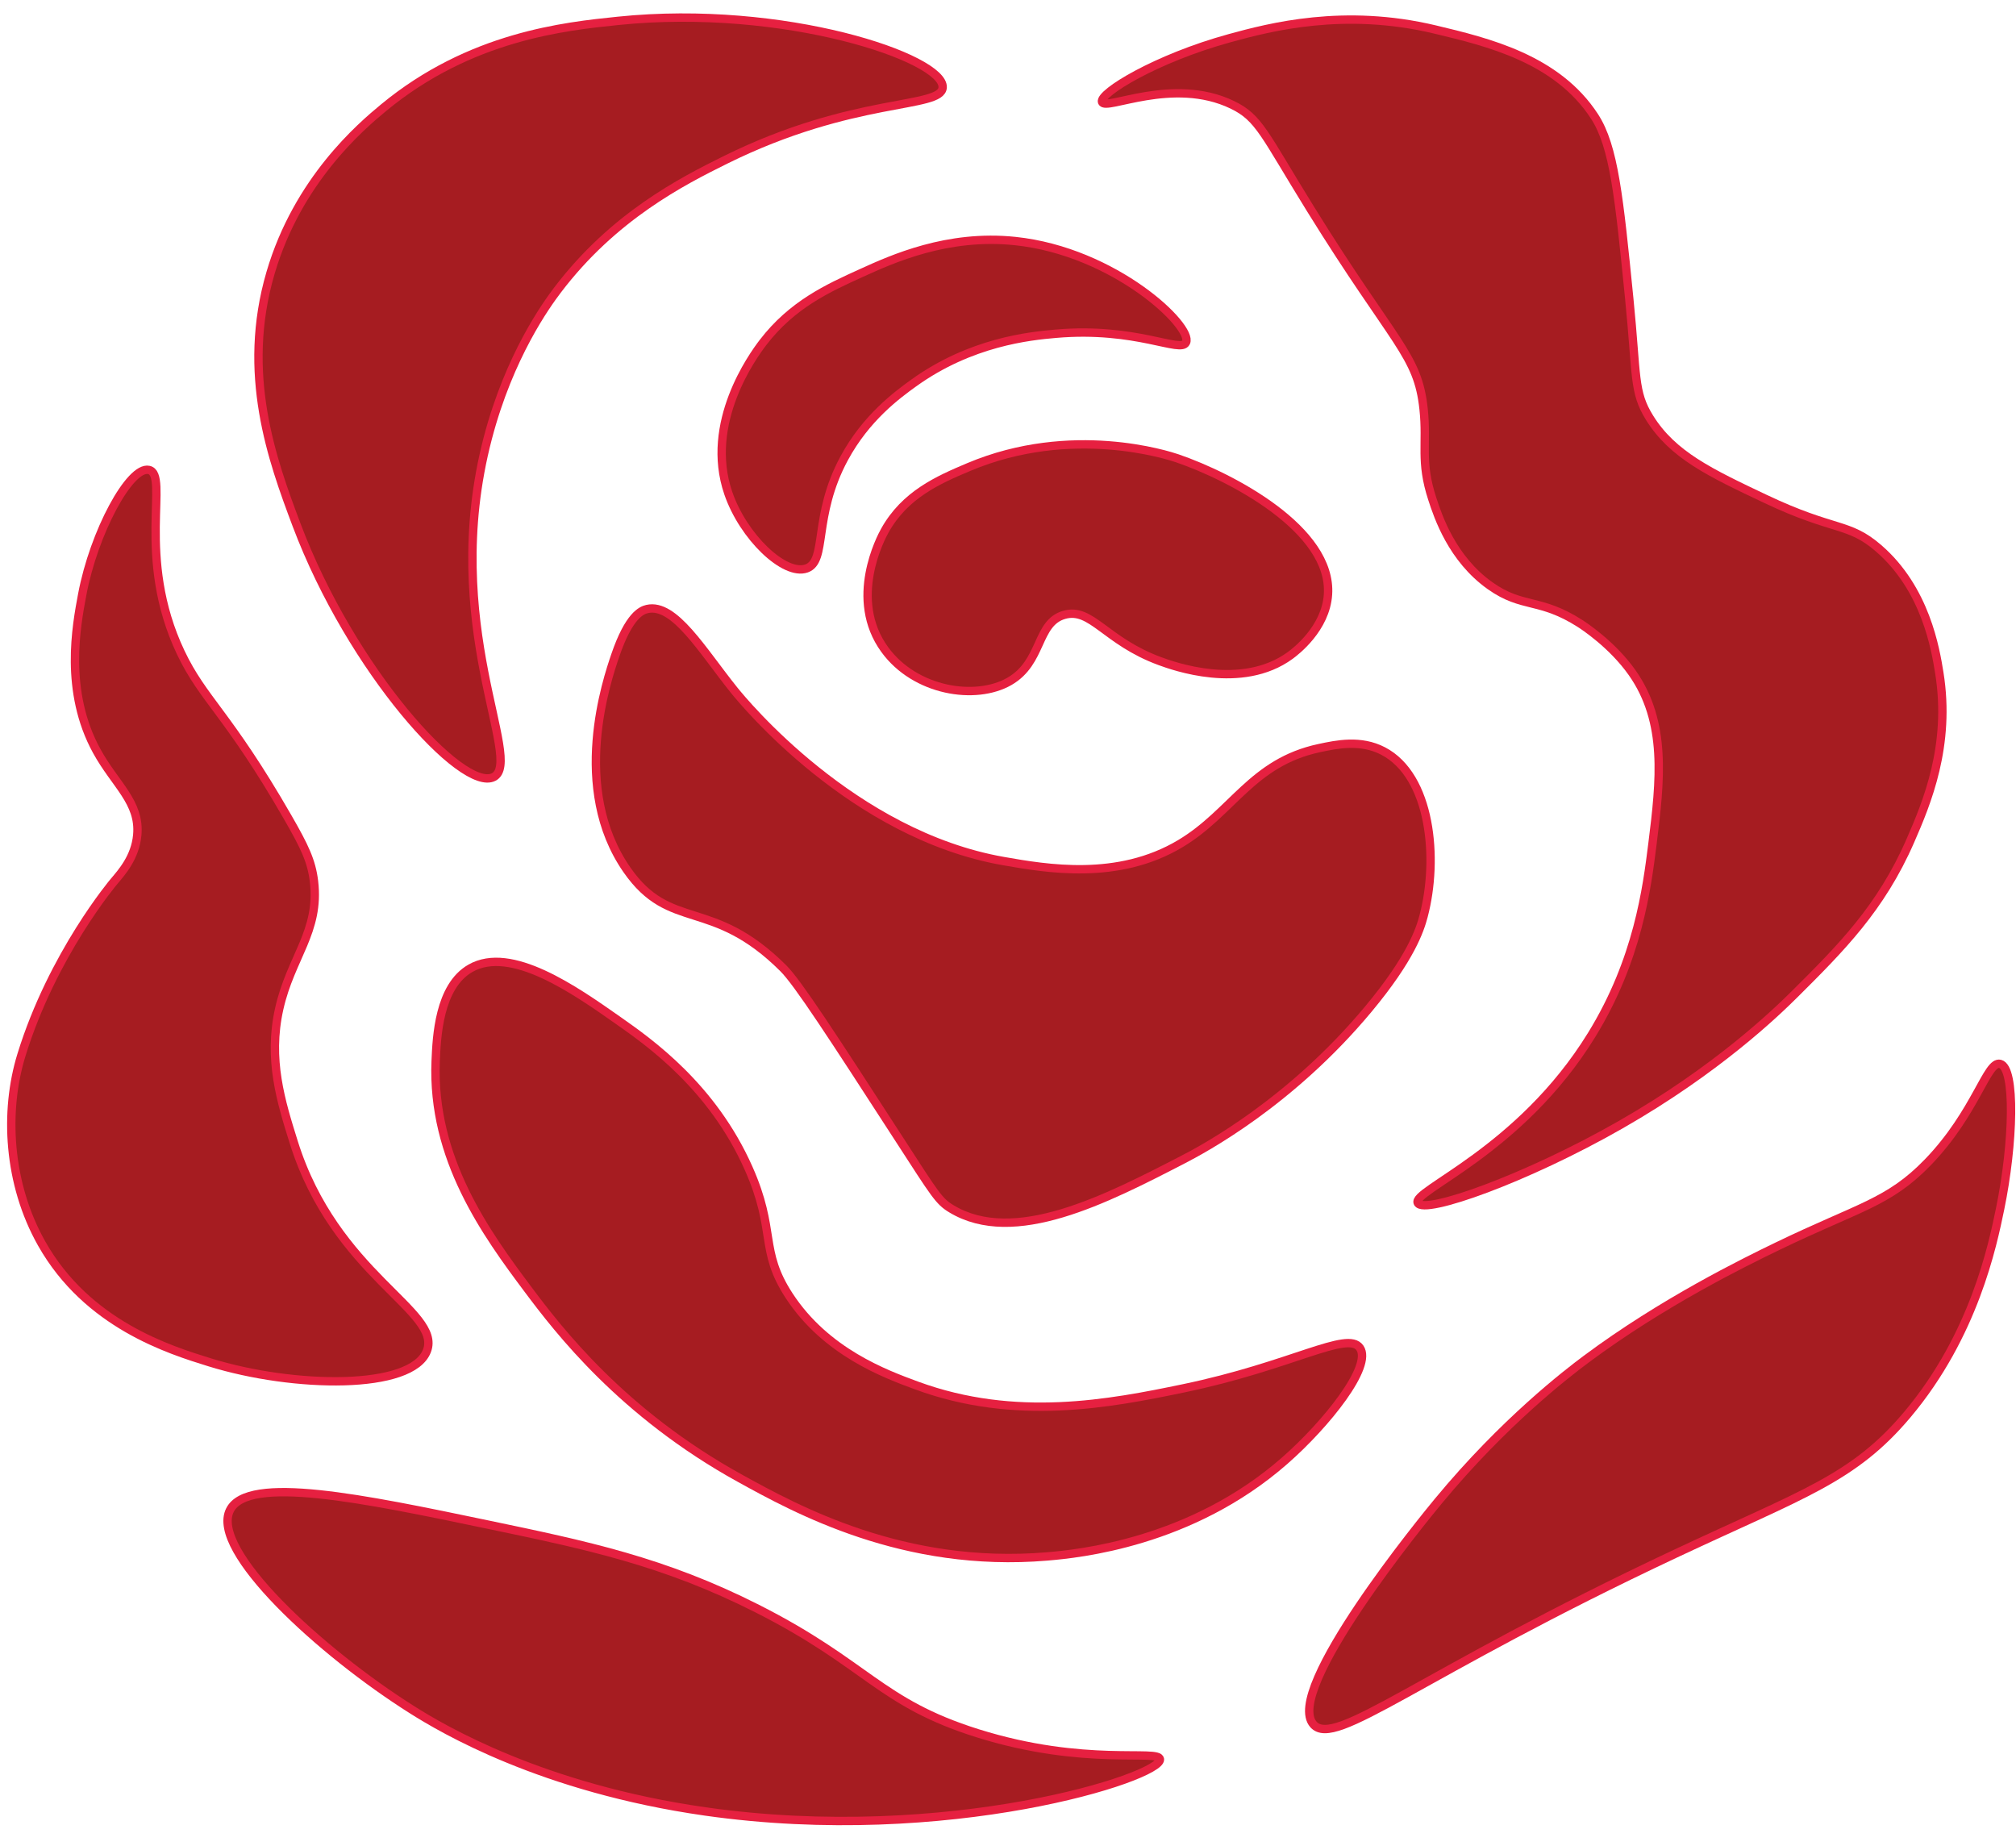
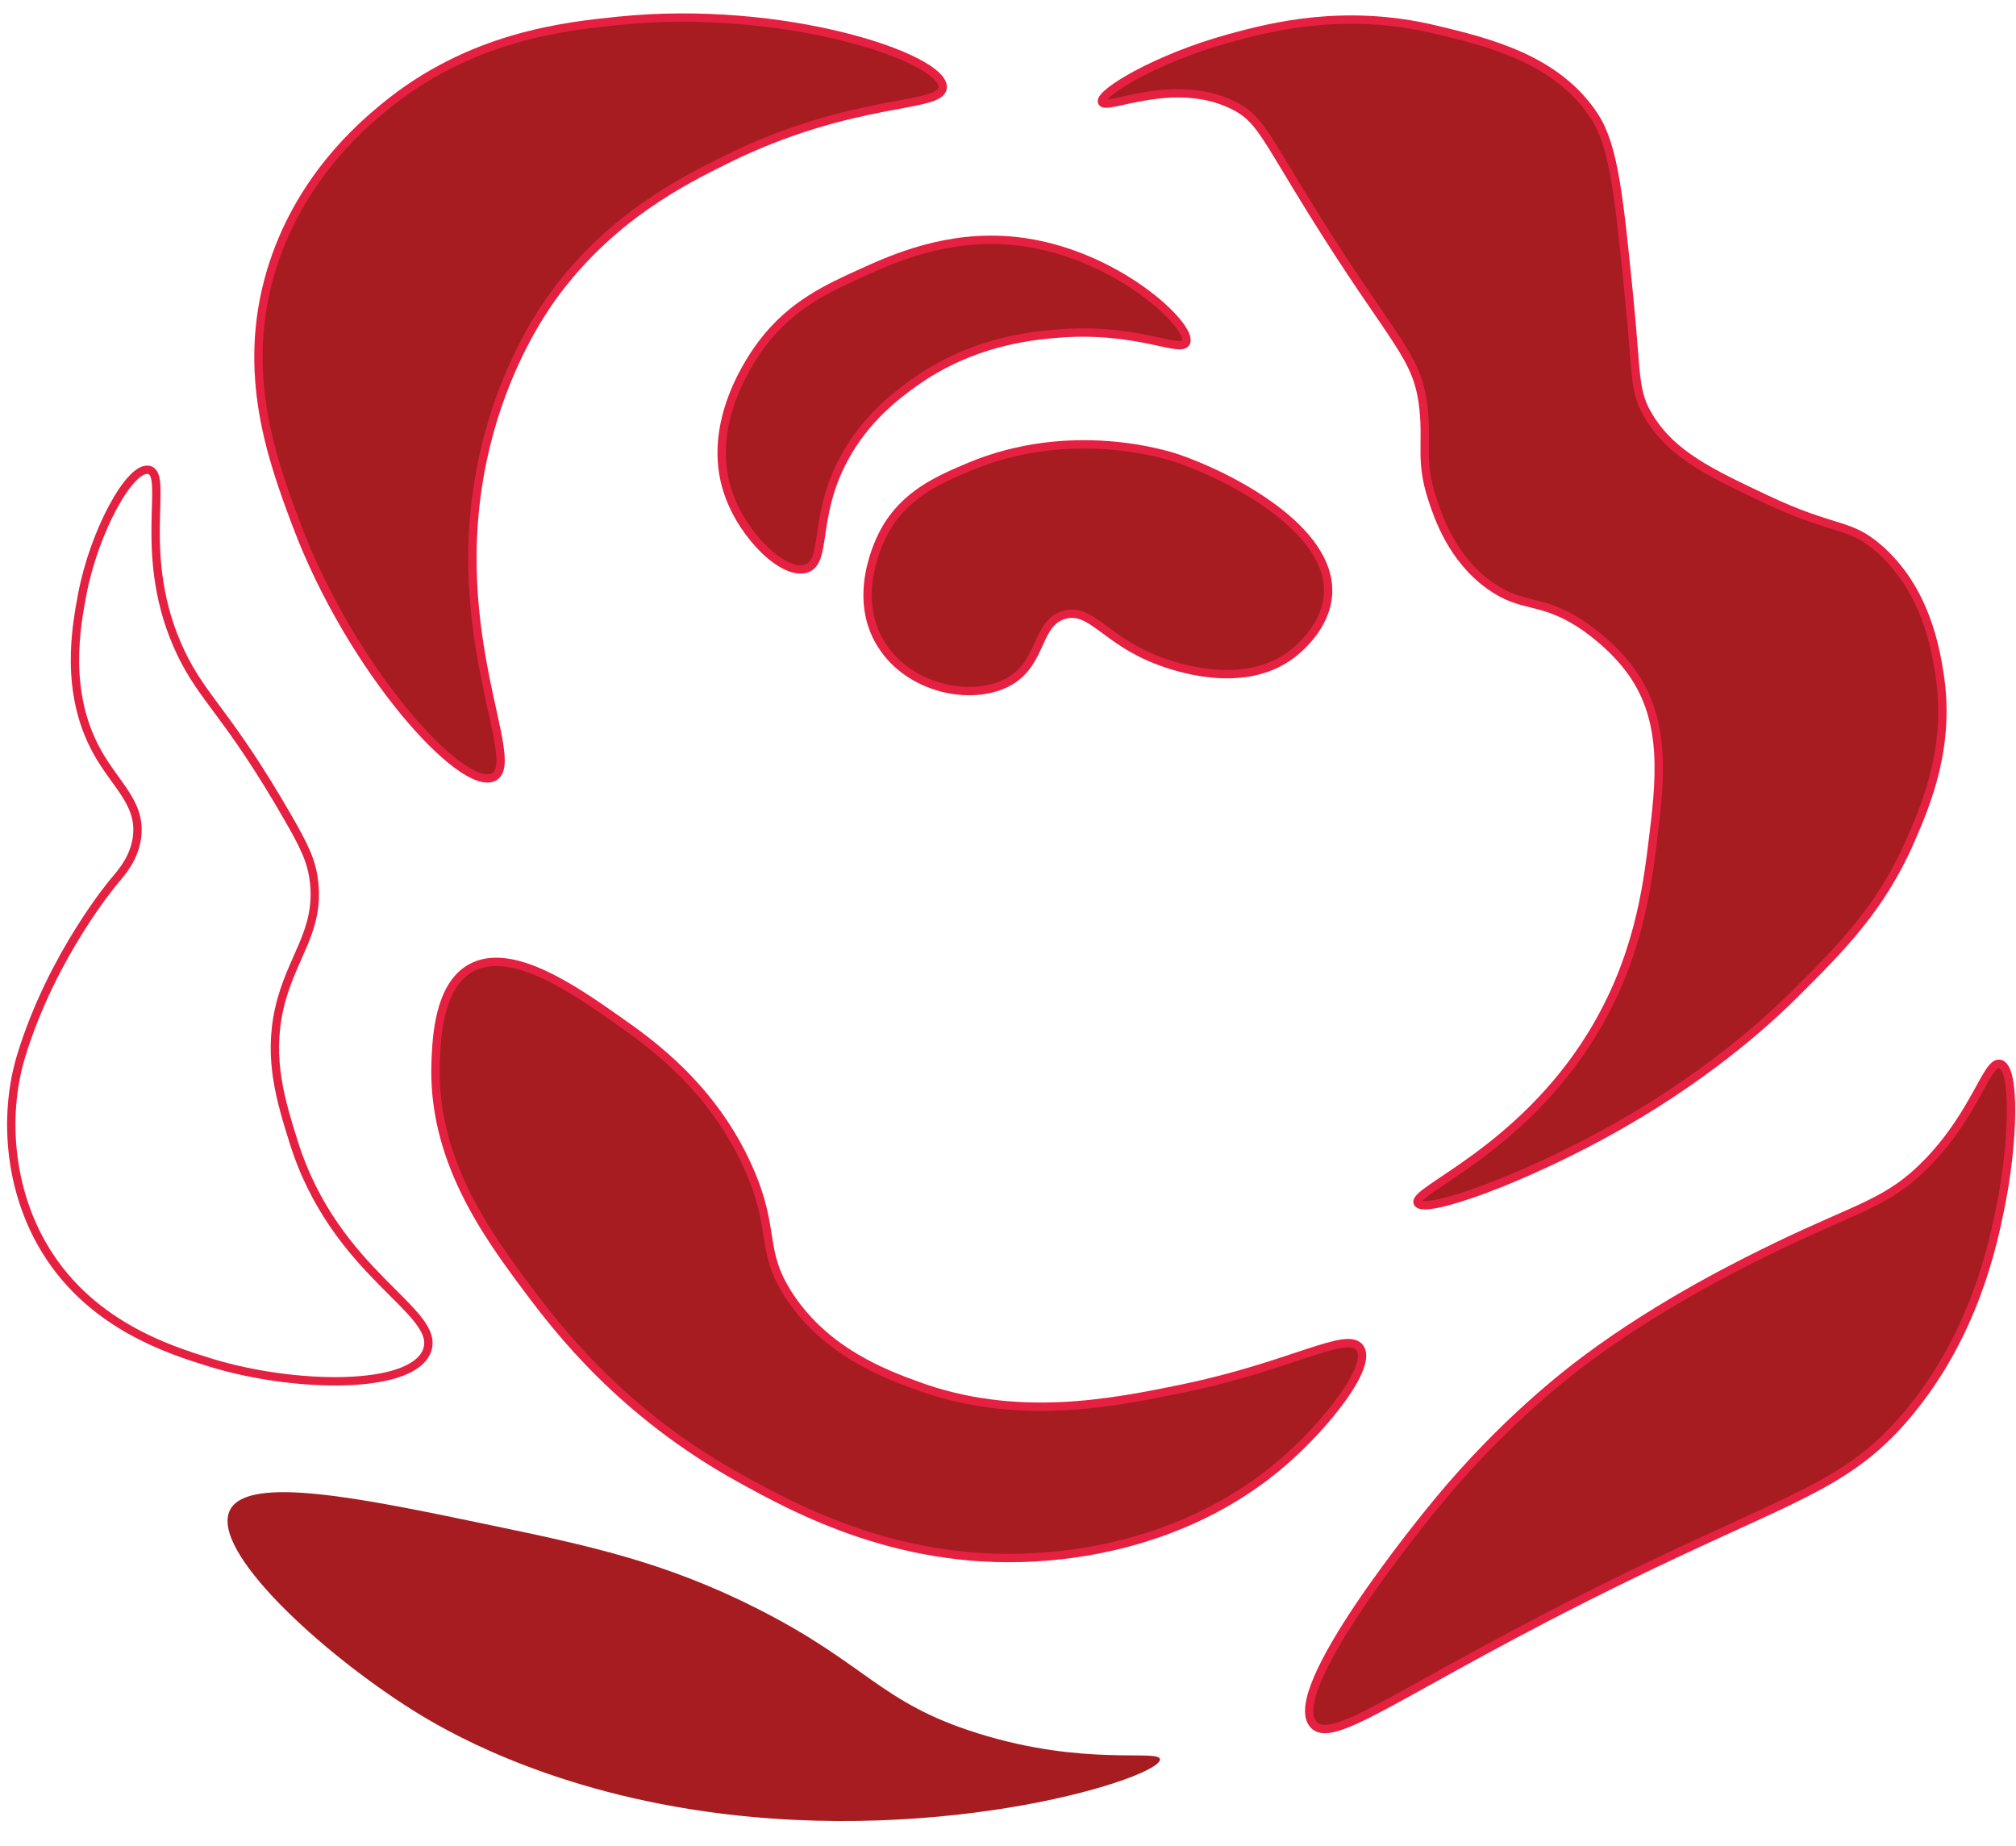
<svg xmlns="http://www.w3.org/2000/svg" height="441.6" preserveAspectRatio="xMidYMid meet" version="1.0" viewBox="-1.7 -3.2 482.3 441.6" width="482.3" zoomAndPan="magnify">
  <defs>
    <clipPath id="a">
-       <path d="M 24 325 L 305 325 L 305 433.422 L 24 433.422 Z M 24 325" />
-     </clipPath>
+       </clipPath>
    <clipPath id="b">
      <path d="M 283 222 L 480.41 222 L 480.41 433.422 L 283 433.422 Z M 283 222" />
    </clipPath>
    <clipPath id="c">
      <path d="M 233 0 L 480.41 0 L 480.41 314 L 233 314 Z M 233 0" />
    </clipPath>
  </defs>
  <g>
    <g id="change1_1">
      <path d="M 116.391 182.684 C 108.98 186.465 82.375 157.18 69.258 122.383 C 63.355 106.723 55.953 86.203 63.02 62.086 C 69.523 39.902 84.633 27.059 90.051 22.578 C 110.781 5.43 133.406 3.102 146.191 1.785 C 185.902 -2.305 224.273 10.672 223.82 17.727 C 223.488 22.902 202.555 19.836 171.84 35.055 C 161.488 40.18 145.035 48.555 131.637 66.242 C 129.074 69.629 120.172 81.871 115.004 101.59 C 103.32 146.16 123.824 178.891 116.391 182.684" fill="#a61c21" />
    </g>
    <path d="M 1163.906 2507.364 C 1089.805 2469.552 823.75 2762.403 692.578 3110.372 C 633.555 3266.973 559.531 3472.169 630.195 3713.341 C 695.234 3935.177 846.328 4063.614 900.508 4108.419 C 1107.812 4279.903 1334.062 4303.184 1461.914 4316.348 C 1859.023 4357.247 2242.734 4227.481 2238.203 4156.934 C 2234.883 4105.177 2025.547 4135.841 1718.398 3983.653 C 1614.883 3932.403 1450.352 3848.653 1316.367 3671.778 C 1290.742 3637.911 1201.719 3515.489 1150.039 3318.302 C 1033.203 2872.598 1238.242 2545.294 1163.906 2507.364 Z M 1163.906 2507.364" fill="none" stroke="#e62040" stroke-miterlimit="10" stroke-width="20" transform="matrix(.1 0 0 -.1 0 433.42)" />
    <g id="change1_2">
-       <path d="M 33.91 109.215 C 38.906 110.293 30.699 130.066 41.535 152.879 C 46.934 164.25 52.797 167.383 67.18 192.387 C 71.156 199.301 72.836 202.762 73.418 207.637 C 74.852 219.672 67.867 225.785 65.098 238.133 C 62.383 250.254 65.531 260.32 68.566 270.016 C 78.535 301.879 104.035 310.383 100.449 319.918 C 96.875 329.422 68.555 328.914 48.465 322.691 C 38.816 319.703 19.195 313.625 8.266 294.273 C 0.164 279.93 -0.711 262.629 3.414 249.223 C 10.855 225.027 25.594 207.637 25.594 207.637 C 27.406 205.496 30.656 201.871 31.137 196.547 C 31.848 188.691 25.867 184.531 21.434 176.445 C 13.609 162.176 16.555 146.527 17.969 139.02 C 20.773 124.109 29.375 108.234 33.91 109.215" fill="#a61c21" />
-     </g>
+       </g>
    <path d="M 339.102 3242.052 C 389.062 3231.27 306.992 3033.536 415.352 2805.411 C 469.336 2691.7 527.969 2660.372 671.797 2410.333 C 711.562 2341.192 728.359 2306.583 734.18 2257.833 C 748.516 2137.481 678.672 2076.348 650.977 1952.872 C 623.828 1831.661 655.312 1730.997 685.664 1634.044 C 785.352 1315.411 1040.352 1230.372 1004.492 1135.02 C 968.75 1039.981 685.547 1045.059 484.648 1107.286 C 388.164 1137.169 191.953 1197.95 82.656 1391.466 C 1.641 1534.903 -7.109 1707.911 34.141 1841.973 C 108.555 2083.927 255.938 2257.833 255.938 2257.833 C 274.062 2279.239 306.562 2315.489 311.367 2368.731 C 318.477 2447.286 258.672 2488.887 214.336 2569.747 C 136.094 2712.442 165.547 2868.927 179.688 2944.005 C 207.734 3093.106 293.75 3251.856 339.102 3242.052 Z M 339.102 3242.052" fill="none" stroke="#e62040" stroke-miterlimit="10" stroke-width="20" transform="matrix(.1 0 0 -.1 0 433.42)" />
    <g id="change1_3">
      <path d="M 53.316 358.039 C 48.469 367.645 74.98 392.004 96.98 405.863 C 104.086 410.34 127.898 424.539 166.984 430.125 C 225.078 438.422 276.227 421.879 275.805 417.648 C 275.555 415.168 257.879 419.492 232.137 411.41 C 208.695 404.047 205.887 394.977 179.461 381.605 C 157.09 370.285 138.637 366.438 115.004 361.504 C 85.184 355.281 57.613 349.531 53.316 358.039" fill="#a61c21" />
    </g>
    <g clip-path="url(#a)">
      <path d="M 533.164 753.809 C 484.688 657.755 749.805 414.161 969.805 275.567 C 1040.859 230.802 1278.984 88.809 1669.844 32.95 C 2250.781 -50.019 2762.266 115.411 2758.047 157.716 C 2755.547 182.52 2578.789 139.278 2321.367 220.098 C 2086.953 293.731 2058.867 384.434 1794.609 518.145 C 1570.898 631.348 1386.367 669.825 1150.039 719.161 C 851.836 781.388 576.133 838.888 533.164 753.809 Z M 533.164 753.809" fill="none" stroke="#e62040" stroke-miterlimit="10" stroke-width="20" transform="matrix(.1 0 0 -.1 0 433.42)" />
    </g>
    <g id="change1_4">
      <path d="M 312.539 409.332 C 305.223 401.191 339.188 359.773 342.344 355.961 C 358.152 336.844 373.395 325.199 377.691 321.996 C 396.07 308.293 415.742 298.688 423.434 294.969 C 443.117 285.453 450.125 284.531 459.477 274.867 C 471.082 262.871 473.641 250.488 476.805 251.301 C 480.547 252.262 480.012 270.402 476.805 285.957 C 475.008 294.684 470.57 316.199 454.625 335.168 C 441.699 350.543 429.75 354.078 399.176 368.438 C 337.613 397.348 317.73 415.105 312.539 409.332" fill="#a61c21" />
    </g>
    <g clip-path="url(#b)">
      <path d="M 3125.391 240.88 C 3052.227 322.286 3391.875 736.466 3423.438 774.591 C 3581.523 965.763 3733.945 1082.208 3776.914 1114.239 C 3960.703 1251.27 4157.422 1347.325 4234.336 1384.513 C 4431.172 1479.669 4501.25 1488.888 4594.766 1585.528 C 4710.82 1705.489 4736.406 1829.317 4768.047 1821.192 C 4805.469 1811.583 4800.117 1630.177 4768.047 1474.63 C 4750.078 1387.364 4705.703 1172.208 4546.25 982.52 C 4416.992 828.77 4297.5 793.419 3991.758 649.825 C 3376.133 360.723 3177.305 183.145 3125.391 240.88 Z M 3125.391 240.88" fill="none" stroke="#e62040" stroke-miterlimit="10" stroke-width="20" transform="matrix(.1 0 0 -.1 0 433.42)" />
    </g>
    <g id="change1_5">
      <path d="M 337.488 284.57 C 335.902 281.625 361.879 272.316 379.074 244.371 C 390.16 226.363 392.305 209.219 393.633 198.625 C 395.527 183.488 397.074 169.523 388.781 157.734 C 384.016 150.961 377.09 146.453 376.305 145.949 C 366.641 139.766 362.559 142.426 354.816 136.938 C 345.637 130.438 342.309 120.281 340.957 116.145 C 337.98 107.074 339.773 103.137 338.875 94.66 C 337.488 81.539 331.969 79.316 311.848 46.836 C 300.711 28.859 299.59 25 293.133 21.883 C 278.848 14.988 262.707 23.445 261.941 21.191 C 261.227 19.09 274.902 10.754 292.438 5.941 C 302.176 3.27 319.852 -1.352 341.648 3.863 C 354.215 6.867 370.801 10.84 379.77 24.656 C 384.449 31.867 385.66 44.02 388.086 68.32 C 389.945 86.941 389.059 90.5 392.938 96.738 C 398.477 105.641 407.414 109.875 420.664 116.145 C 437.297 124.023 440.469 121.691 447.695 127.93 C 459.012 137.699 461.348 152.152 462.25 157.734 C 465.059 175.137 459.242 188.945 455.316 197.934 C 448.254 214.109 438.625 223.691 427.594 234.668 C 423.02 239.219 408.961 252.734 386.008 265.855 C 363.457 278.75 339.027 287.426 337.488 284.57" fill="#a61c21" />
    </g>
    <g clip-path="url(#c)">
      <path d="M 3374.883 1488.497 C 3359.023 1517.95 3618.789 1611.036 3790.742 1890.489 C 3901.602 2070.567 3923.047 2242.012 3936.328 2347.95 C 3955.273 2499.317 3970.742 2638.966 3887.812 2756.856 C 3840.156 2824.591 3770.898 2869.669 3763.047 2874.708 C 3666.406 2936.544 3625.586 2909.942 3548.164 2964.825 C 3456.367 3029.825 3423.086 3131.387 3409.57 3172.755 C 3379.805 3263.458 3397.734 3302.833 3388.75 3387.598 C 3374.883 3518.809 3319.688 3541.036 3118.477 3865.841 C 3007.109 4045.606 2995.898 4084.2 2931.328 4115.372 C 2788.477 4184.317 2627.07 4099.747 2619.414 4122.286 C 2612.266 4143.302 2749.023 4226.661 2924.375 4274.786 C 3021.758 4301.505 3198.516 4347.716 3416.484 4295.567 C 3542.148 4265.528 3708.008 4225.802 3797.695 4087.637 C 3844.492 4015.528 3856.602 3894.005 3880.859 3650.997 C 3899.453 3464.786 3890.586 3429.2 3929.375 3366.817 C 3984.766 3277.794 4074.141 3235.45 4206.641 3172.755 C 4372.969 3093.966 4404.688 3117.286 4476.953 3054.903 C 4590.117 2957.208 4613.477 2812.677 4622.5 2756.856 C 4650.586 2582.833 4592.422 2444.747 4553.164 2354.864 C 4482.539 2193.106 4386.25 2097.286 4275.938 1987.52 C 4230.195 1942.013 4089.609 1806.856 3860.078 1675.645 C 3634.57 1546.7 3390.273 1459.942 3374.883 1488.497 Z M 3374.883 1488.497" fill="none" stroke="#e62040" stroke-miterlimit="10" stroke-width="20" transform="matrix(.1 0 0 -.1 0 433.42)" />
    </g>
    <g id="change1_6">
      <path d="M 110.844 228.43 C 103.273 232.762 102.766 244.918 102.527 250.609 C 101.551 273.941 114.617 291.895 124.707 305.363 C 131.863 314.922 147.16 334.891 175.305 350.418 C 188.715 357.812 214.477 372.023 248.773 369.129 C 256.324 368.492 283.219 365.863 305.605 346.258 C 315.602 337.504 326.719 323.605 323.629 319.227 C 320.656 315.012 307.297 323.555 281.348 328.93 C 263.883 332.551 241.277 336.953 217.582 328.234 C 210.117 325.488 195.922 320.27 187.086 306.75 C 179.926 295.797 184.066 291.301 177.383 276.254 C 168.703 256.719 153.66 246.152 146.191 240.906 C 135.785 233.594 120.535 222.883 110.844 228.43" fill="#a61c21" />
    </g>
    <path d="M 1108.438 2049.903 C 1032.734 2006.583 1027.656 1885.02 1025.273 1828.106 C 1015.508 1594.786 1146.172 1415.255 1247.07 1280.567 C 1318.633 1184.981 1471.602 985.294 1753.047 830.02 C 1887.148 756.075 2144.766 613.966 2487.734 642.911 C 2563.242 649.278 2832.188 675.567 3056.055 871.622 C 3156.016 959.161 3267.188 1098.145 3236.289 1141.934 C 3206.562 1184.083 3072.969 1098.653 2813.477 1044.903 C 2638.828 1008.692 2412.773 964.669 2175.82 1051.856 C 2101.172 1079.317 1959.219 1131.505 1870.859 1266.7 C 1799.258 1376.231 1840.664 1421.192 1773.828 1571.661 C 1687.031 1767.013 1536.602 1872.677 1461.914 1925.138 C 1357.852 1998.263 1205.352 2105.372 1108.438 2049.903 Z M 1108.438 2049.903" fill="none" stroke="#e62040" stroke-miterlimit="10" stroke-width="20" transform="matrix(.1 0 0 -.1 0 433.42)" />
    <g id="change1_7">
-       <path d="M 153.125 142.484 C 151.773 142.789 148.758 144.027 145.5 153.574 C 143.543 159.309 134.684 185.289 148.273 204.863 C 158.684 219.859 168.512 211.281 185.699 228.43 C 189.172 231.891 197.301 244.414 213.426 269.32 C 222.051 282.648 222.902 284.145 225.898 285.957 C 240.926 295.039 262.855 283.723 281.348 274.176 C 286.145 271.695 307.023 260.594 325.707 238.133 C 335.82 225.977 338.008 219.246 338.875 215.953 C 342.5 202.234 340.652 182.395 329.172 176.445 C 323.785 173.656 318.098 174.863 313.926 175.754 C 297.77 179.191 293.156 191.152 280.656 198.625 C 265.703 207.562 248.656 204.582 238.375 202.785 C 202.367 196.488 176.312 164.871 173.918 161.891 C 166.289 152.402 159.66 141 153.125 142.484" fill="#a61c21" />
-     </g>
-     <path d="M 1531.25 2909.356 C 1517.734 2906.309 1487.578 2893.927 1455 2798.458 C 1435.43 2741.114 1346.836 2481.309 1482.734 2285.567 C 1586.836 2135.606 1685.117 2221.387 1856.992 2049.903 C 1891.719 2015.294 1973.008 1890.059 2134.258 1640.997 C 2220.508 1507.716 2229.023 1492.755 2258.984 1474.63 C 2409.258 1383.809 2628.555 1496.973 2813.477 1592.442 C 2861.445 1617.247 3070.234 1728.263 3257.07 1952.872 C 3358.203 2074.434 3380.078 2141.739 3388.75 2174.669 C 3425 2311.856 3406.523 2510.255 3291.719 2569.747 C 3237.852 2597.637 3180.977 2585.567 3139.258 2576.661 C 2977.695 2542.286 2931.562 2422.677 2806.562 2347.95 C 2657.031 2258.575 2486.562 2288.38 2383.75 2306.348 C 2023.672 2369.317 1763.125 2685.489 1739.18 2715.294 C 1662.891 2810.177 1596.602 2924.2 1531.25 2909.356 Z M 1531.25 2909.356" fill="none" stroke="#e62040" stroke-miterlimit="10" stroke-width="20" transform="matrix(.1 0 0 -.1 0 433.42)" />
+       </g>
    <g id="change1_8">
      <path d="M 191.246 132.781 C 186 134.633 176.125 125.246 172.531 114.762 C 166.781 97.973 178.359 81.965 180.848 78.719 C 187.84 69.609 196.379 65.73 204.414 62.086 C 211.754 58.75 224.945 52.762 241.148 54.461 C 265.035 56.961 283.789 74.941 282.043 78.719 C 280.805 81.398 270.168 74.945 250.852 76.641 C 244.613 77.188 230.555 78.594 216.891 88.422 C 212.922 91.277 205.492 96.738 200.254 106.441 C 192.711 120.414 196.277 131.004 191.246 132.781" fill="#a61c21" />
    </g>
    <path d="M 1912.461 3006.387 C 1860 2987.872 1761.25 3081.739 1725.312 3186.583 C 1667.812 3354.473 1783.594 3514.552 1808.477 3547.012 C 1878.398 3638.106 1963.789 3676.895 2044.141 3713.341 C 2117.539 3746.7 2249.453 3806.583 2411.484 3789.591 C 2650.352 3764.591 2837.891 3584.786 2820.43 3547.012 C 2808.047 3520.216 2701.68 3584.747 2508.516 3567.794 C 2446.133 3562.325 2305.547 3548.262 2168.906 3449.981 C 2129.219 3421.427 2054.922 3366.817 2002.539 3269.786 C 1927.109 3130.059 1962.773 3024.161 1912.461 3006.387 Z M 1912.461 3006.387" fill="none" stroke="#e62040" stroke-miterlimit="10" stroke-width="20" transform="matrix(.1 0 0 -.1 0 433.42)" />
    <g id="change1_9">
      <path d="M 230.059 108.523 C 222.762 111.598 214.777 115.098 209.961 123.77 C 209.078 125.352 201.188 140.129 209.961 152.188 C 217.227 162.18 231.668 164.441 239.762 159.812 C 247.797 155.215 246.172 145.777 252.93 143.871 C 259.41 142.043 262.777 150.188 275.805 154.961 C 278.836 156.07 295.324 162.113 306.992 153.574 C 308.238 152.66 315.465 147.164 316.004 139.02 C 317.031 123.473 292.883 110.867 279.965 106.441 C 277.824 105.711 254.648 98.156 230.059 108.523" fill="#a61c21" />
    </g>
    <path d="M 2300.586 3248.966 C 2227.617 3218.223 2147.773 3183.223 2099.609 3096.505 C 2090.781 3080.684 2011.875 2932.911 2099.609 2812.325 C 2172.266 2712.403 2316.68 2689.786 2397.617 2736.075 C 2477.969 2782.052 2461.719 2876.427 2529.297 2895.489 C 2594.102 2913.77 2627.773 2832.325 2758.047 2784.591 C 2788.359 2773.497 2953.242 2713.067 3069.922 2798.458 C 3082.383 2807.598 3154.648 2862.559 3160.039 2944.005 C 3170.312 3099.473 2928.828 3225.528 2799.648 3269.786 C 2778.242 3277.091 2546.484 3352.637 2300.586 3248.966 Z M 2300.586 3248.966" fill="none" stroke="#e62040" stroke-miterlimit="10" stroke-width="20" transform="matrix(.1 0 0 -.1 0 433.42)" />
  </g>
</svg>